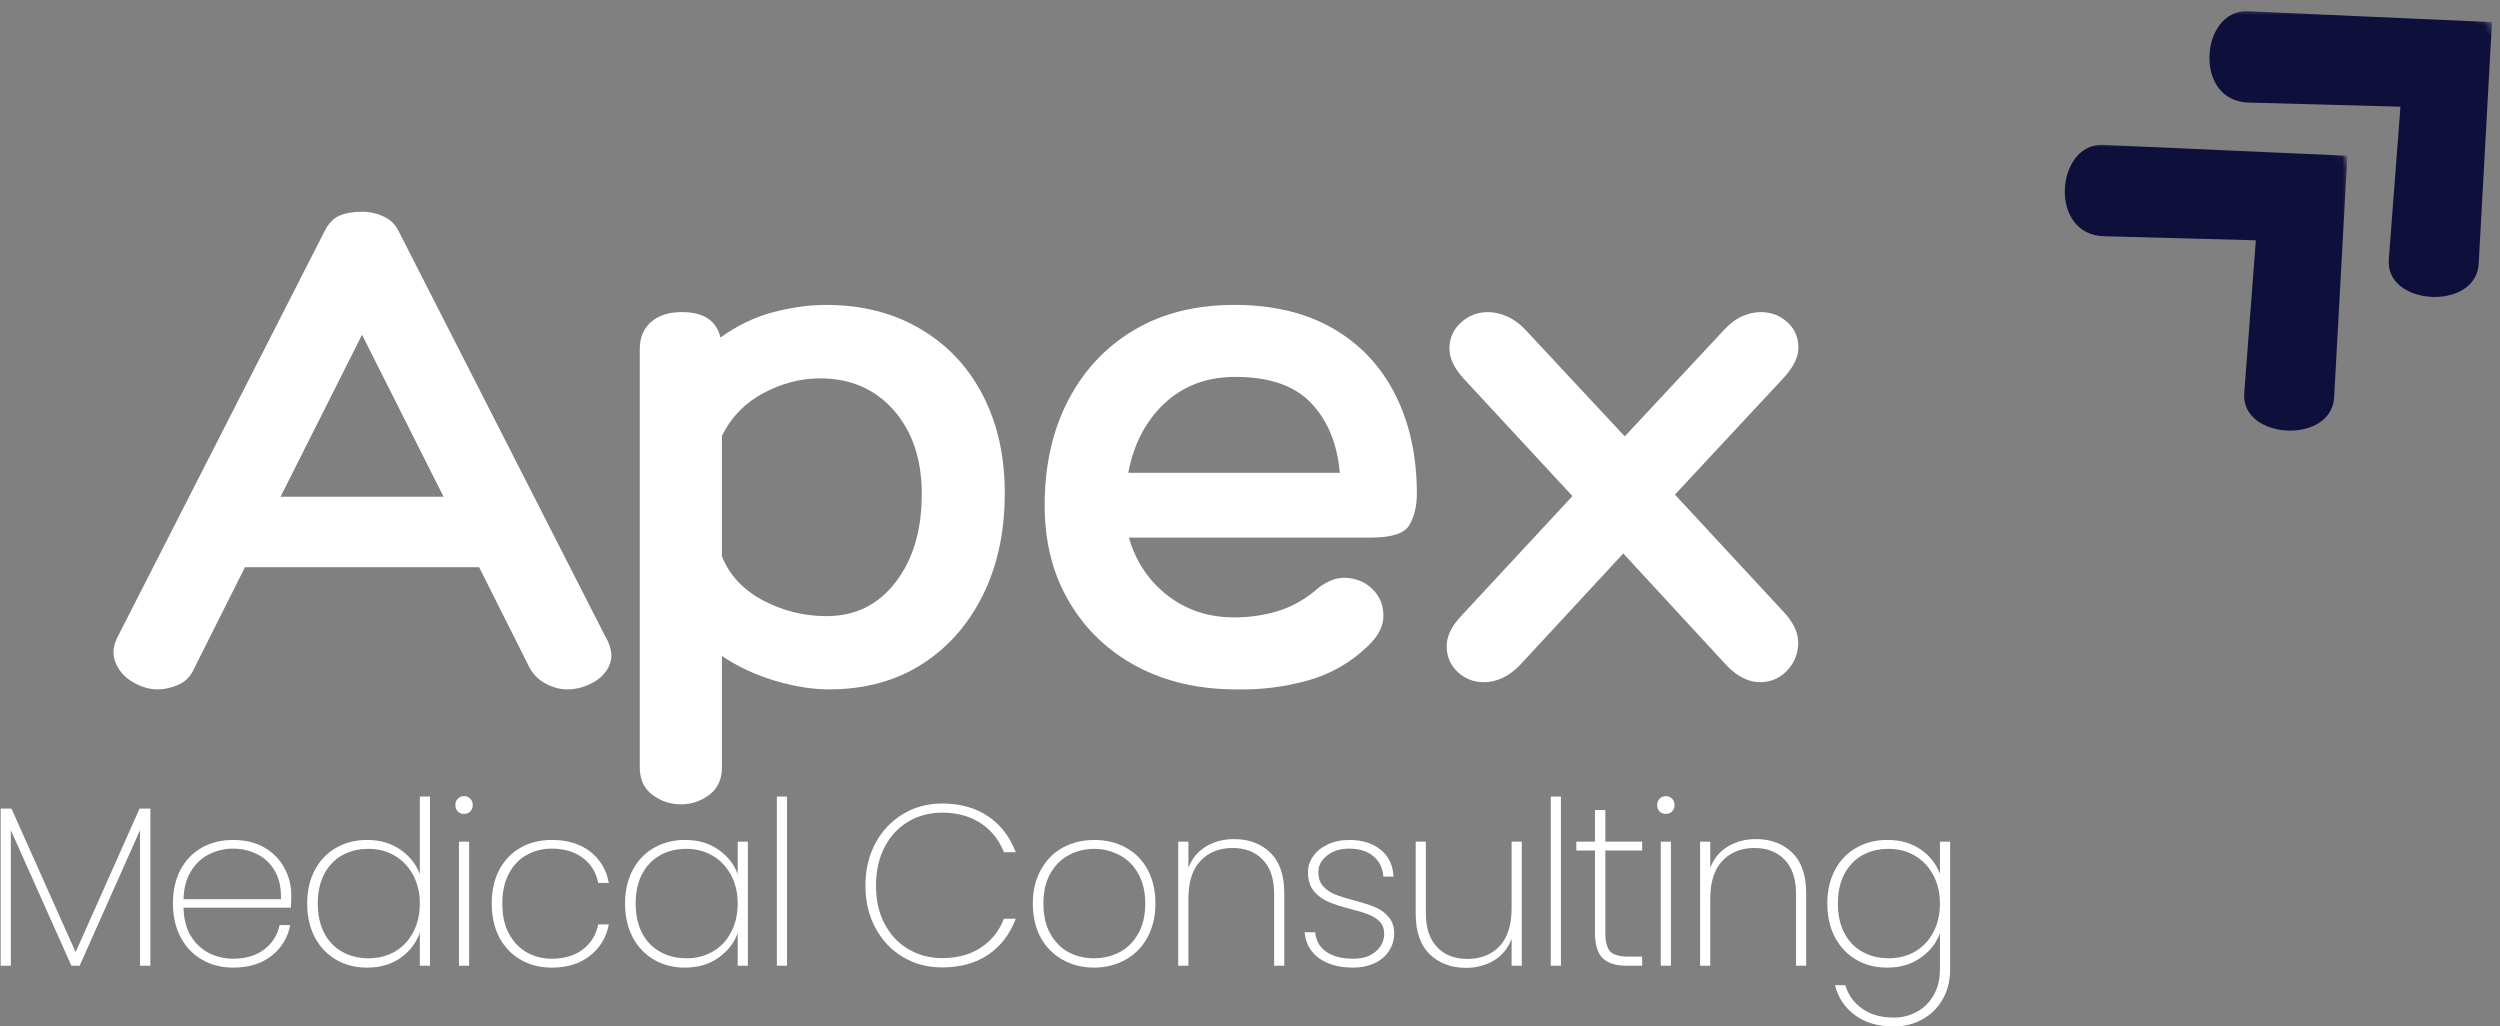
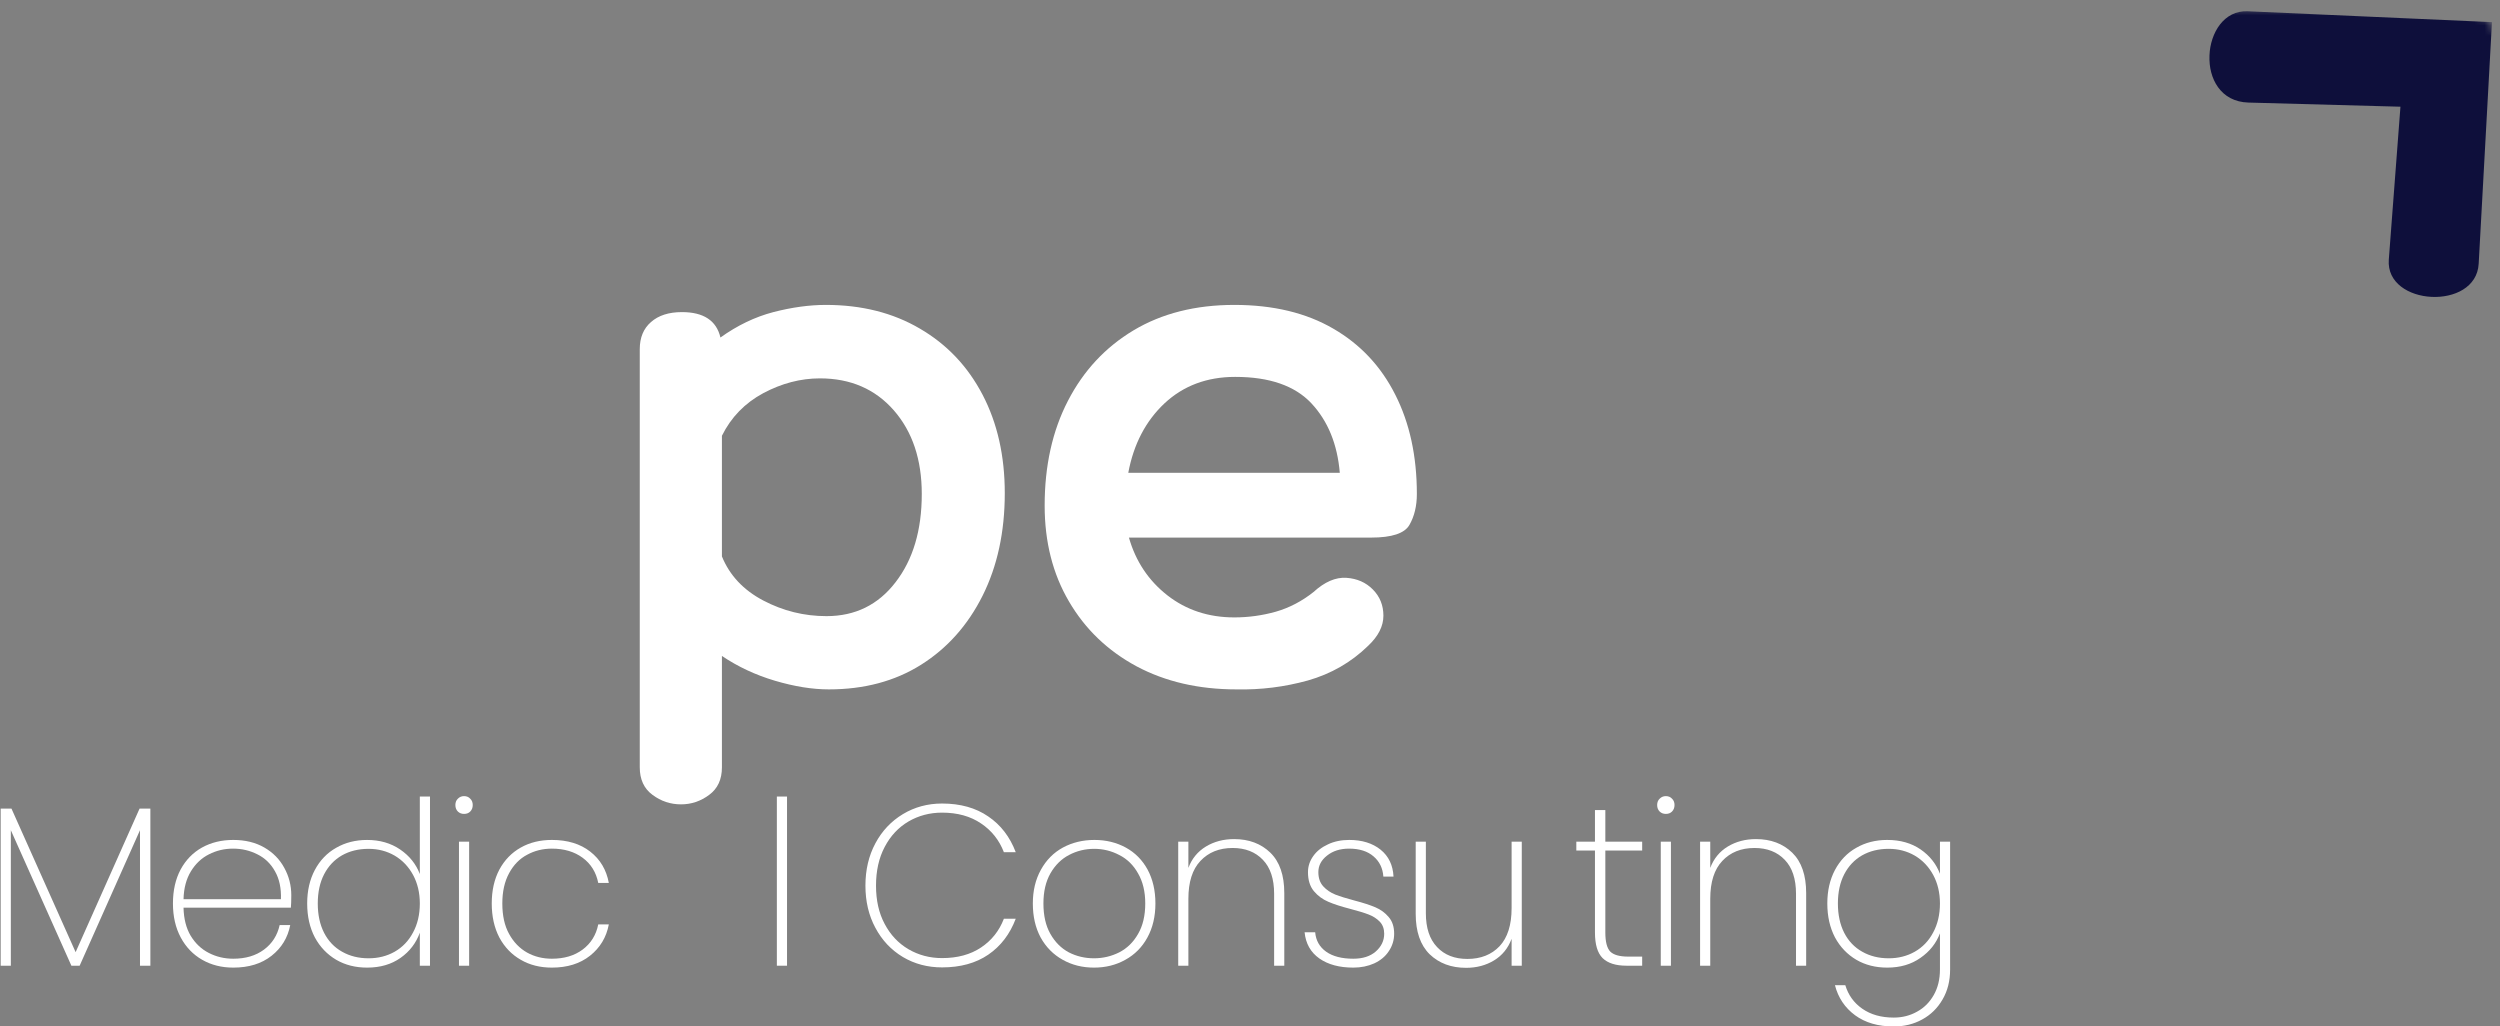
<svg xmlns="http://www.w3.org/2000/svg" width="246" height="101" viewBox="0 0 246 101" fill="none">
  <rect x="0" y="0" width="246" height="101" fill="#808080" stroke="none" />
  <mask id="mask0_1535_144" style="mask-type:luminance" maskUnits="userSpaceOnUse" x="202" y="14" width="30" height="30">
    <path d="M202 14H231.333V43.333H202V14Z" fill="white" />
  </mask>
  <g mask="url(#mask0_1535_144)">
    <mask id="mask1_1535_144" style="mask-type:luminance" maskUnits="userSpaceOnUse" x="197" y="0" width="48" height="48">
-       <path d="M197.37 18.605L217.198 0.276L244.349 29.651L224.521 47.98L197.37 18.605Z" fill="white" />
-     </mask>
+       </mask>
    <g mask="url(#mask1_1535_144)">
      <mask id="mask2_1535_144" style="mask-type:luminance" maskUnits="userSpaceOnUse" x="197" y="0" width="48" height="48">
        <path d="M197.37 18.605L217.198 0.276L244.349 29.651L224.521 47.98L197.37 18.605Z" fill="white" />
      </mask>
      <g mask="url(#mask2_1535_144)">
        <path d="M230.98 15.328L206.949 14.255C202.303 14.052 201.522 23.094 207.022 23.245L221.975 23.646L220.834 38.693C220.485 43.276 229.423 43.761 229.678 39.104L230.98 15.328Z" fill="#0E0F3B" />
      </g>
    </g>
  </g>
  <mask id="mask3_1535_144" style="mask-type:luminance" maskUnits="userSpaceOnUse" x="216" y="0" width="30" height="30">
    <path d="M216.667 0.667H246V30H216.667V0.667Z" fill="white" />
  </mask>
  <g mask="url(#mask3_1535_144)">
    <mask id="mask4_1535_144" style="mask-type:luminance" maskUnits="userSpaceOnUse" x="211" y="-13" width="48" height="48">
      <path d="M211.6 5.453L231.428 -12.875L258.574 16.5L238.745 34.828L211.6 5.453Z" fill="white" />
    </mask>
    <g mask="url(#mask4_1535_144)">
      <mask id="mask5_1535_144" style="mask-type:luminance" maskUnits="userSpaceOnUse" x="211" y="-13" width="48" height="48">
        <path d="M211.6 5.453L231.428 -12.875L258.574 16.5L238.745 34.828L211.6 5.453Z" fill="white" />
      </mask>
      <g mask="url(#mask5_1535_144)">
        <path d="M245.209 2.177L221.173 1.109C216.532 0.901 215.751 9.942 221.251 10.093L236.204 10.5L235.058 25.547C234.714 30.125 243.646 30.609 243.902 25.953L245.209 2.177Z" fill="#0E0F3B" />
      </g>
    </g>
  </g>
-   <path d="M35.625 20.836C36.386 20.836 37.105 20.997 37.771 21.315C38.438 21.622 38.938 22.128 39.271 22.836L59.521 62.544C60.146 63.602 60.313 64.523 60.021 65.315C59.73 66.096 59.178 66.706 58.375 67.148C57.568 67.607 56.709 67.836 55.792 67.836C55.125 67.836 54.443 67.654 53.75 67.294C53.068 66.951 52.532 66.44 52.146 65.773L47.146 55.815H24.105L19.105 65.773C18.771 66.539 18.256 67.076 17.563 67.378C16.865 67.68 16.188 67.836 15.521 67.836C14.714 67.836 13.917 67.607 13.125 67.148C12.334 66.706 11.766 66.096 11.417 65.315C11.058 64.523 11.094 63.68 11.521 62.773L31.896 22.836C32.282 22.034 32.776 21.497 33.375 21.232C33.969 20.971 34.719 20.836 35.625 20.836ZM35.625 32.94L27.605 48.878H43.646L35.625 32.94Z" fill="white" />
  <path d="M81.266 30.003C84.792 30.003 87.875 30.784 90.516 32.336C93.167 33.878 95.224 36.045 96.682 38.836C98.141 41.628 98.87 44.857 98.87 48.524C98.87 52.347 98.141 55.711 96.682 58.628C95.224 61.534 93.203 63.795 90.62 65.42C88.047 67.034 85.026 67.836 81.557 67.836C79.932 67.836 78.162 67.55 76.245 66.982C74.338 66.414 72.604 65.602 71.037 64.545V75.503C71.037 76.696 70.62 77.597 69.787 78.211C68.953 78.836 68.026 79.149 67.016 79.149C65.974 79.149 65.037 78.836 64.203 78.211C63.37 77.597 62.953 76.696 62.953 75.503V34.357C62.953 33.222 63.318 32.331 64.057 31.69C64.792 31.039 65.807 30.711 67.099 30.711C69.234 30.711 70.5 31.545 70.891 33.211C72.557 32.019 74.292 31.185 76.099 30.711C77.917 30.242 79.641 30.003 81.266 30.003ZM81.328 60.628C84.146 60.628 86.412 59.519 88.12 57.295C89.838 55.076 90.703 52.18 90.703 48.607C90.703 45.222 89.787 42.477 87.953 40.378C86.12 38.284 83.693 37.232 80.682 37.232C78.776 37.232 76.917 37.722 75.099 38.69C73.292 39.664 71.938 41.06 71.037 42.878V54.753C71.797 56.617 73.151 58.06 75.099 59.086C77.057 60.117 79.13 60.628 81.328 60.628Z" fill="white" />
  <path d="M121.461 60.753C122.846 60.753 124.211 60.565 125.544 60.19C126.877 59.805 128.112 59.159 129.252 58.253C130.346 57.253 131.424 56.789 132.481 56.857C133.534 56.93 134.403 57.31 135.086 58.003C135.778 58.701 136.127 59.56 136.127 60.586C136.127 61.617 135.627 62.602 134.627 63.545C132.961 65.17 130.981 66.31 128.69 66.961C126.398 67.597 124.054 67.888 121.669 67.836C117.961 67.836 114.679 67.081 111.836 65.565C109.002 64.039 106.784 61.914 105.19 59.19C103.591 56.472 102.794 53.326 102.794 49.753C102.794 45.836 103.554 42.399 105.086 39.44C106.612 36.482 108.763 34.17 111.544 32.503C114.336 30.836 117.638 30.003 121.461 30.003C125.278 30.003 128.523 30.784 131.19 32.336C133.856 33.878 135.888 36.045 137.294 38.836C138.711 41.628 139.419 44.888 139.419 48.607C139.419 49.789 139.174 50.805 138.69 51.649C138.216 52.482 136.961 52.899 134.919 52.899H111.086C111.752 55.232 113.013 57.128 114.877 58.586C116.737 60.034 118.929 60.753 121.461 60.753ZM121.544 37.086C118.763 37.086 116.445 37.956 114.586 39.69C112.737 41.43 111.549 43.706 111.023 46.524H131.836C131.596 43.706 130.669 41.43 129.044 39.69C127.419 37.956 124.919 37.086 121.544 37.086Z" fill="white" />
-   <path d="M175.625 60.336C176.568 61.378 177.006 62.43 176.938 63.482C176.865 64.523 176.469 65.393 175.75 66.086C175.042 66.784 174.188 67.128 173.188 67.128C172.089 67.128 171.011 66.602 169.959 65.544L159.73 54.461L149.584 65.419C148.485 66.56 147.292 67.128 146 67.128C145.042 67.128 144.198 66.81 143.48 66.169C142.771 65.518 142.396 64.706 142.355 63.732C142.303 62.747 142.75 61.732 143.709 60.69L154.73 48.815L144 37.232C143.042 36.18 142.584 35.148 142.625 34.148C142.678 33.148 143.073 32.331 143.813 31.69C144.547 31.039 145.417 30.711 146.417 30.711C147.042 30.711 147.672 30.857 148.313 31.148C148.964 31.43 149.594 31.898 150.209 32.565L159.875 42.94L169.667 32.44C170.25 31.815 170.844 31.372 171.459 31.107C172.084 30.846 172.678 30.711 173.25 30.711C174.25 30.711 175.105 31.023 175.813 31.648C176.532 32.263 176.917 33.06 176.959 34.044C177.011 35.018 176.542 36.055 175.542 37.148L164.813 48.669L175.625 60.336Z" fill="white" />
  <path d="M14.796 79.567V95.026H13.775V81.692L7.837 95.026H7.025L1.066 81.692V95.026H0.066V79.567H1.129L7.441 93.692L13.733 79.567H14.796Z" fill="white" />
  <path d="M28.663 88.088C28.663 88.63 28.648 89.041 28.622 89.317H18.059C18.085 90.416 18.32 91.338 18.768 92.088C19.226 92.838 19.82 93.4 20.559 93.775C21.294 94.15 22.09 94.338 22.955 94.338C24.163 94.338 25.169 94.041 25.976 93.442C26.778 92.848 27.294 92.041 27.518 91.025H28.559C28.32 92.265 27.71 93.27 26.726 94.046C25.736 94.828 24.481 95.213 22.955 95.213C21.814 95.213 20.794 94.958 19.893 94.442C19.002 93.932 18.299 93.203 17.788 92.255C17.273 91.296 17.018 90.182 17.018 88.9C17.018 87.624 17.268 86.515 17.768 85.567C18.278 84.624 18.981 83.9 19.872 83.4C20.773 82.9 21.799 82.65 22.955 82.65C24.132 82.65 25.153 82.9 26.018 83.4C26.877 83.9 27.528 84.567 27.976 85.4C28.434 86.234 28.663 87.13 28.663 88.088ZM27.643 88.484C27.684 87.4 27.486 86.484 27.059 85.734C26.643 84.984 26.064 84.432 25.33 84.067C24.59 83.692 23.794 83.505 22.934 83.505C22.085 83.505 21.294 83.692 20.559 84.067C19.835 84.432 19.247 84.984 18.788 85.734C18.33 86.484 18.085 87.4 18.059 88.484H27.643Z" fill="white" />
  <path d="M30.227 88.901C30.227 87.651 30.477 86.557 30.977 85.609C31.488 84.651 32.191 83.921 33.082 83.421C33.967 82.911 34.983 82.651 36.123 82.651C37.373 82.651 38.457 82.963 39.373 83.588C40.29 84.213 40.936 85.02 41.311 86.005V78.38H42.311V95.026H41.311V91.776C40.946 92.791 40.316 93.62 39.415 94.255C38.509 94.895 37.415 95.213 36.123 95.213C34.983 95.213 33.967 94.958 33.082 94.442C32.191 93.916 31.488 93.182 30.977 92.234C30.477 91.276 30.227 90.166 30.227 88.901ZM41.311 88.901C41.311 87.849 41.087 86.911 40.644 86.088C40.196 85.27 39.592 84.64 38.832 84.192C38.066 83.75 37.212 83.526 36.269 83.526C35.269 83.526 34.394 83.745 33.644 84.171C32.894 84.604 32.311 85.224 31.894 86.026C31.477 86.833 31.269 87.791 31.269 88.901C31.269 90.015 31.477 90.979 31.894 91.796C32.311 92.604 32.899 93.224 33.665 93.651C34.425 94.083 35.295 94.296 36.269 94.296C37.212 94.296 38.066 94.083 38.832 93.651C39.608 93.208 40.212 92.578 40.644 91.755C41.087 90.937 41.311 89.984 41.311 88.901Z" fill="white" />
  <path d="M45.663 80.088C45.423 80.088 45.225 80.015 45.059 79.859C44.892 79.692 44.809 79.478 44.809 79.213C44.809 78.953 44.892 78.744 45.059 78.588C45.225 78.421 45.423 78.338 45.663 78.338C45.913 78.338 46.111 78.421 46.267 78.588C46.434 78.744 46.517 78.953 46.517 79.213C46.517 79.478 46.434 79.692 46.267 79.859C46.111 80.015 45.913 80.088 45.663 80.088ZM46.163 82.817V95.025H45.163V82.817H46.163Z" fill="white" />
  <path d="M48.388 88.9C48.388 87.624 48.638 86.515 49.138 85.567C49.648 84.624 50.351 83.9 51.242 83.4C52.127 82.9 53.148 82.65 54.304 82.65C55.846 82.65 57.101 83.036 58.075 83.796C59.06 84.562 59.669 85.588 59.908 86.88H58.867C58.658 85.828 58.143 84.999 57.325 84.4C56.518 83.807 55.513 83.505 54.304 83.505C53.414 83.505 52.601 83.708 51.867 84.109C51.127 84.499 50.539 85.103 50.096 85.921C49.648 86.744 49.429 87.734 49.429 88.9C49.429 90.098 49.648 91.098 50.096 91.9C50.539 92.708 51.127 93.317 51.867 93.734C52.601 94.14 53.414 94.338 54.304 94.338C55.513 94.338 56.518 94.041 57.325 93.442C58.143 92.833 58.658 92.005 58.867 90.963H59.908C59.669 92.228 59.054 93.255 58.054 94.046C57.065 94.828 55.815 95.213 54.304 95.213C53.148 95.213 52.127 94.958 51.242 94.442C50.351 93.932 49.648 93.203 49.138 92.255C48.638 91.296 48.388 90.182 48.388 88.9Z" fill="white" />
-   <path d="M61.507 88.9C61.507 87.65 61.757 86.557 62.257 85.609C62.767 84.65 63.47 83.921 64.361 83.421C65.246 82.911 66.262 82.65 67.403 82.65C68.694 82.65 69.788 82.973 70.694 83.609C71.595 84.234 72.226 85.036 72.59 86.005V82.817H73.59V95.025H72.59V91.817C72.226 92.807 71.59 93.619 70.674 94.255C69.767 94.895 68.679 95.213 67.403 95.213C66.262 95.213 65.246 94.958 64.361 94.442C63.47 93.916 62.767 93.182 62.257 92.234C61.757 91.275 61.507 90.166 61.507 88.9ZM72.59 88.9C72.59 87.848 72.366 86.911 71.924 86.088C71.476 85.27 70.871 84.64 70.111 84.192C69.345 83.749 68.491 83.525 67.549 83.525C66.549 83.525 65.674 83.744 64.924 84.171C64.174 84.603 63.59 85.223 63.173 86.025C62.757 86.833 62.548 87.791 62.548 88.9C62.548 90.015 62.757 90.978 63.173 91.796C63.59 92.603 64.179 93.223 64.944 93.65C65.705 94.083 66.575 94.296 67.549 94.296C68.491 94.296 69.345 94.083 70.111 93.65C70.887 93.208 71.491 92.578 71.924 91.755C72.366 90.937 72.59 89.984 72.59 88.9Z" fill="white" />
  <path d="M77.443 78.38V95.026H76.443V78.38H77.443Z" fill="white" />
  <path d="M85.158 87.151C85.158 85.599 85.481 84.208 86.137 82.984C86.788 81.765 87.689 80.807 88.846 80.109C89.997 79.416 91.283 79.067 92.7 79.067C94.502 79.067 96.018 79.495 97.242 80.338C98.476 81.171 99.377 82.349 99.95 83.859H98.783C98.325 82.666 97.575 81.724 96.533 81.026C95.492 80.317 94.21 79.963 92.7 79.963C91.492 79.963 90.387 80.255 89.387 80.838C88.398 81.421 87.622 82.255 87.054 83.338C86.481 84.421 86.2 85.692 86.2 87.151C86.2 88.599 86.481 89.854 87.054 90.921C87.622 91.995 88.398 92.817 89.387 93.401C90.387 93.984 91.492 94.276 92.7 94.276C94.21 94.276 95.492 93.932 96.533 93.234C97.575 92.541 98.325 91.599 98.783 90.401H99.95C99.377 91.916 98.476 93.099 97.242 93.942C96.018 94.776 94.502 95.192 92.7 95.192C91.283 95.192 89.997 94.854 88.846 94.171C87.689 93.479 86.788 92.52 86.137 91.296C85.481 90.078 85.158 88.692 85.158 87.151Z" fill="white" />
  <path d="M107.652 95.213C106.511 95.213 105.485 94.958 104.568 94.442C103.652 93.932 102.928 93.203 102.402 92.255C101.886 91.296 101.631 90.182 101.631 88.9C101.631 87.65 101.891 86.546 102.423 85.588C102.949 84.63 103.673 83.9 104.589 83.4C105.516 82.9 106.553 82.65 107.693 82.65C108.829 82.65 109.86 82.9 110.777 83.4C111.693 83.9 112.407 84.624 112.923 85.567C113.433 86.515 113.693 87.624 113.693 88.9C113.693 90.182 113.428 91.296 112.902 92.255C112.386 93.203 111.662 93.932 110.735 94.442C109.818 94.958 108.787 95.213 107.652 95.213ZM107.652 94.296C108.527 94.296 109.35 94.103 110.131 93.713C110.907 93.312 111.527 92.708 111.985 91.9C112.454 91.098 112.693 90.098 112.693 88.9C112.693 87.734 112.454 86.749 111.985 85.942C111.527 85.124 110.907 84.52 110.131 84.13C109.365 83.728 108.548 83.525 107.673 83.525C106.782 83.525 105.954 83.728 105.193 84.13C104.443 84.52 103.829 85.124 103.36 85.942C102.902 86.749 102.673 87.734 102.673 88.9C102.673 90.098 102.902 91.098 103.36 91.9C103.818 92.708 104.423 93.312 105.173 93.713C105.933 94.103 106.761 94.296 107.652 94.296Z" fill="white" />
  <path d="M121.437 82.567C122.895 82.567 124.082 83.015 124.999 83.901C125.916 84.791 126.374 86.12 126.374 87.88V95.026H125.374V87.942C125.374 86.484 125.004 85.375 124.27 84.609C123.53 83.833 122.541 83.442 121.291 83.442C119.968 83.442 118.916 83.87 118.124 84.713C117.332 85.546 116.937 86.791 116.937 88.442V95.026H115.937V82.817H116.937V85.401C117.28 84.484 117.858 83.786 118.666 83.296C119.468 82.812 120.395 82.567 121.437 82.567Z" fill="white" />
  <path d="M133.164 95.213C131.799 95.213 130.69 94.916 129.83 94.317C128.966 93.708 128.481 92.848 128.372 91.734H129.414C129.481 92.541 129.841 93.182 130.497 93.65C131.148 94.109 132.039 94.338 133.164 94.338C134.091 94.338 134.83 94.103 135.372 93.63C135.924 93.145 136.205 92.562 136.205 91.88C136.205 91.395 136.06 90.999 135.768 90.692C135.476 90.39 135.106 90.15 134.664 89.984C134.231 89.817 133.643 89.64 132.893 89.442C131.987 89.208 131.257 88.973 130.705 88.734C130.148 88.499 129.674 88.15 129.289 87.692C128.898 87.223 128.705 86.598 128.705 85.817C128.705 85.249 128.877 84.723 129.226 84.234C129.57 83.749 130.049 83.369 130.664 83.088C131.273 82.796 131.976 82.65 132.768 82.65C134.028 82.65 135.06 82.973 135.851 83.609C136.643 84.249 137.065 85.13 137.122 86.255H136.122C136.065 85.437 135.747 84.775 135.164 84.275C134.58 83.765 133.773 83.505 132.747 83.505C131.872 83.505 131.148 83.734 130.58 84.192C130.007 84.64 129.726 85.182 129.726 85.817C129.726 86.39 129.882 86.853 130.205 87.213C130.523 87.562 130.919 87.833 131.393 88.025C131.862 88.208 132.487 88.4 133.268 88.609C134.127 88.833 134.815 89.057 135.33 89.275C135.856 89.499 136.294 89.817 136.643 90.234C137.002 90.64 137.185 91.187 137.185 91.88C137.185 92.505 137.007 93.078 136.664 93.588C136.33 94.103 135.851 94.505 135.226 94.796C134.612 95.072 133.924 95.213 133.164 95.213Z" fill="white" />
  <path d="M149.742 82.817V95.026H148.742V92.38C148.393 93.312 147.815 94.02 147.013 94.505C146.206 94.995 145.289 95.234 144.263 95.234C142.805 95.234 141.607 94.791 140.68 93.901C139.763 93 139.305 91.671 139.305 89.921V82.817H140.305V89.859C140.305 91.307 140.669 92.416 141.409 93.192C142.143 93.974 143.138 94.359 144.388 94.359C145.706 94.359 146.763 93.942 147.555 93.109C148.346 92.265 148.742 91.015 148.742 89.359V82.817H149.742Z" fill="white" />
-   <path d="M153.595 78.38V95.026H152.595V78.38H153.595Z" fill="white" />
  <path d="M157.965 83.692V91.755C157.965 92.661 158.121 93.286 158.444 93.63C158.777 93.963 159.366 94.13 160.215 94.13H161.59V95.025H160.048C158.991 95.025 158.204 94.775 157.694 94.275C157.194 93.775 156.944 92.937 156.944 91.755V83.692H155.11V82.817H156.944V79.713H157.965V82.817H161.59V83.692H157.965Z" fill="white" />
  <path d="M163.919 80.088C163.679 80.088 163.481 80.015 163.314 79.859C163.148 79.692 163.064 79.478 163.064 79.213C163.064 78.953 163.148 78.744 163.314 78.588C163.481 78.421 163.679 78.338 163.919 78.338C164.169 78.338 164.367 78.421 164.523 78.588C164.689 78.744 164.773 78.953 164.773 79.213C164.773 79.478 164.689 79.692 164.523 79.859C164.367 80.015 164.169 80.088 163.919 80.088ZM164.419 82.817V95.025H163.419V82.817H164.419Z" fill="white" />
  <path d="M172.789 82.567C174.247 82.567 175.435 83.015 176.352 83.901C177.268 84.791 177.727 86.12 177.727 87.88V95.026H176.727V87.942C176.727 86.484 176.357 85.375 175.622 84.609C174.883 83.833 173.893 83.442 172.643 83.442C171.32 83.442 170.268 83.87 169.477 84.713C168.685 85.546 168.289 86.791 168.289 88.442V95.026H167.289V82.817H168.289V85.401C168.633 84.484 169.211 83.786 170.018 83.296C170.82 82.812 171.747 82.567 172.789 82.567Z" fill="white" />
  <path d="M185.703 82.65C186.995 82.65 188.089 82.963 188.995 83.588C189.896 84.213 190.526 85.015 190.891 85.984V82.817H191.891V95.4C191.891 96.525 191.641 97.51 191.141 98.359C190.651 99.203 189.985 99.859 189.141 100.317C188.308 100.775 187.375 101.005 186.349 101.005C184.808 101.005 183.537 100.635 182.537 99.9C181.537 99.161 180.875 98.176 180.558 96.942H181.578C181.87 97.911 182.422 98.682 183.245 99.255C184.078 99.838 185.11 100.13 186.349 100.13C187.193 100.13 187.959 99.932 188.641 99.546C189.334 99.171 189.881 98.619 190.287 97.9C190.688 97.192 190.891 96.359 190.891 95.4V91.838C190.526 92.812 189.891 93.619 188.974 94.255C188.068 94.895 186.979 95.213 185.703 95.213C184.563 95.213 183.547 94.958 182.662 94.442C181.771 93.916 181.068 93.182 180.558 92.234C180.058 91.275 179.808 90.166 179.808 88.9C179.808 87.65 180.058 86.557 180.558 85.609C181.068 84.65 181.771 83.921 182.662 83.421C183.547 82.911 184.563 82.65 185.703 82.65ZM190.891 88.9C190.891 87.848 190.667 86.911 190.224 86.088C189.776 85.27 189.172 84.64 188.412 84.192C187.646 83.749 186.792 83.525 185.849 83.525C184.849 83.525 183.974 83.744 183.224 84.171C182.474 84.603 181.891 85.223 181.474 86.025C181.058 86.833 180.849 87.791 180.849 88.9C180.849 90.015 181.058 90.978 181.474 91.796C181.891 92.603 182.479 93.223 183.245 93.65C184.006 94.083 184.875 94.296 185.849 94.296C186.792 94.296 187.646 94.083 188.412 93.65C189.188 93.208 189.792 92.578 190.224 91.755C190.667 90.937 190.891 89.984 190.891 88.9Z" fill="white" />
</svg>